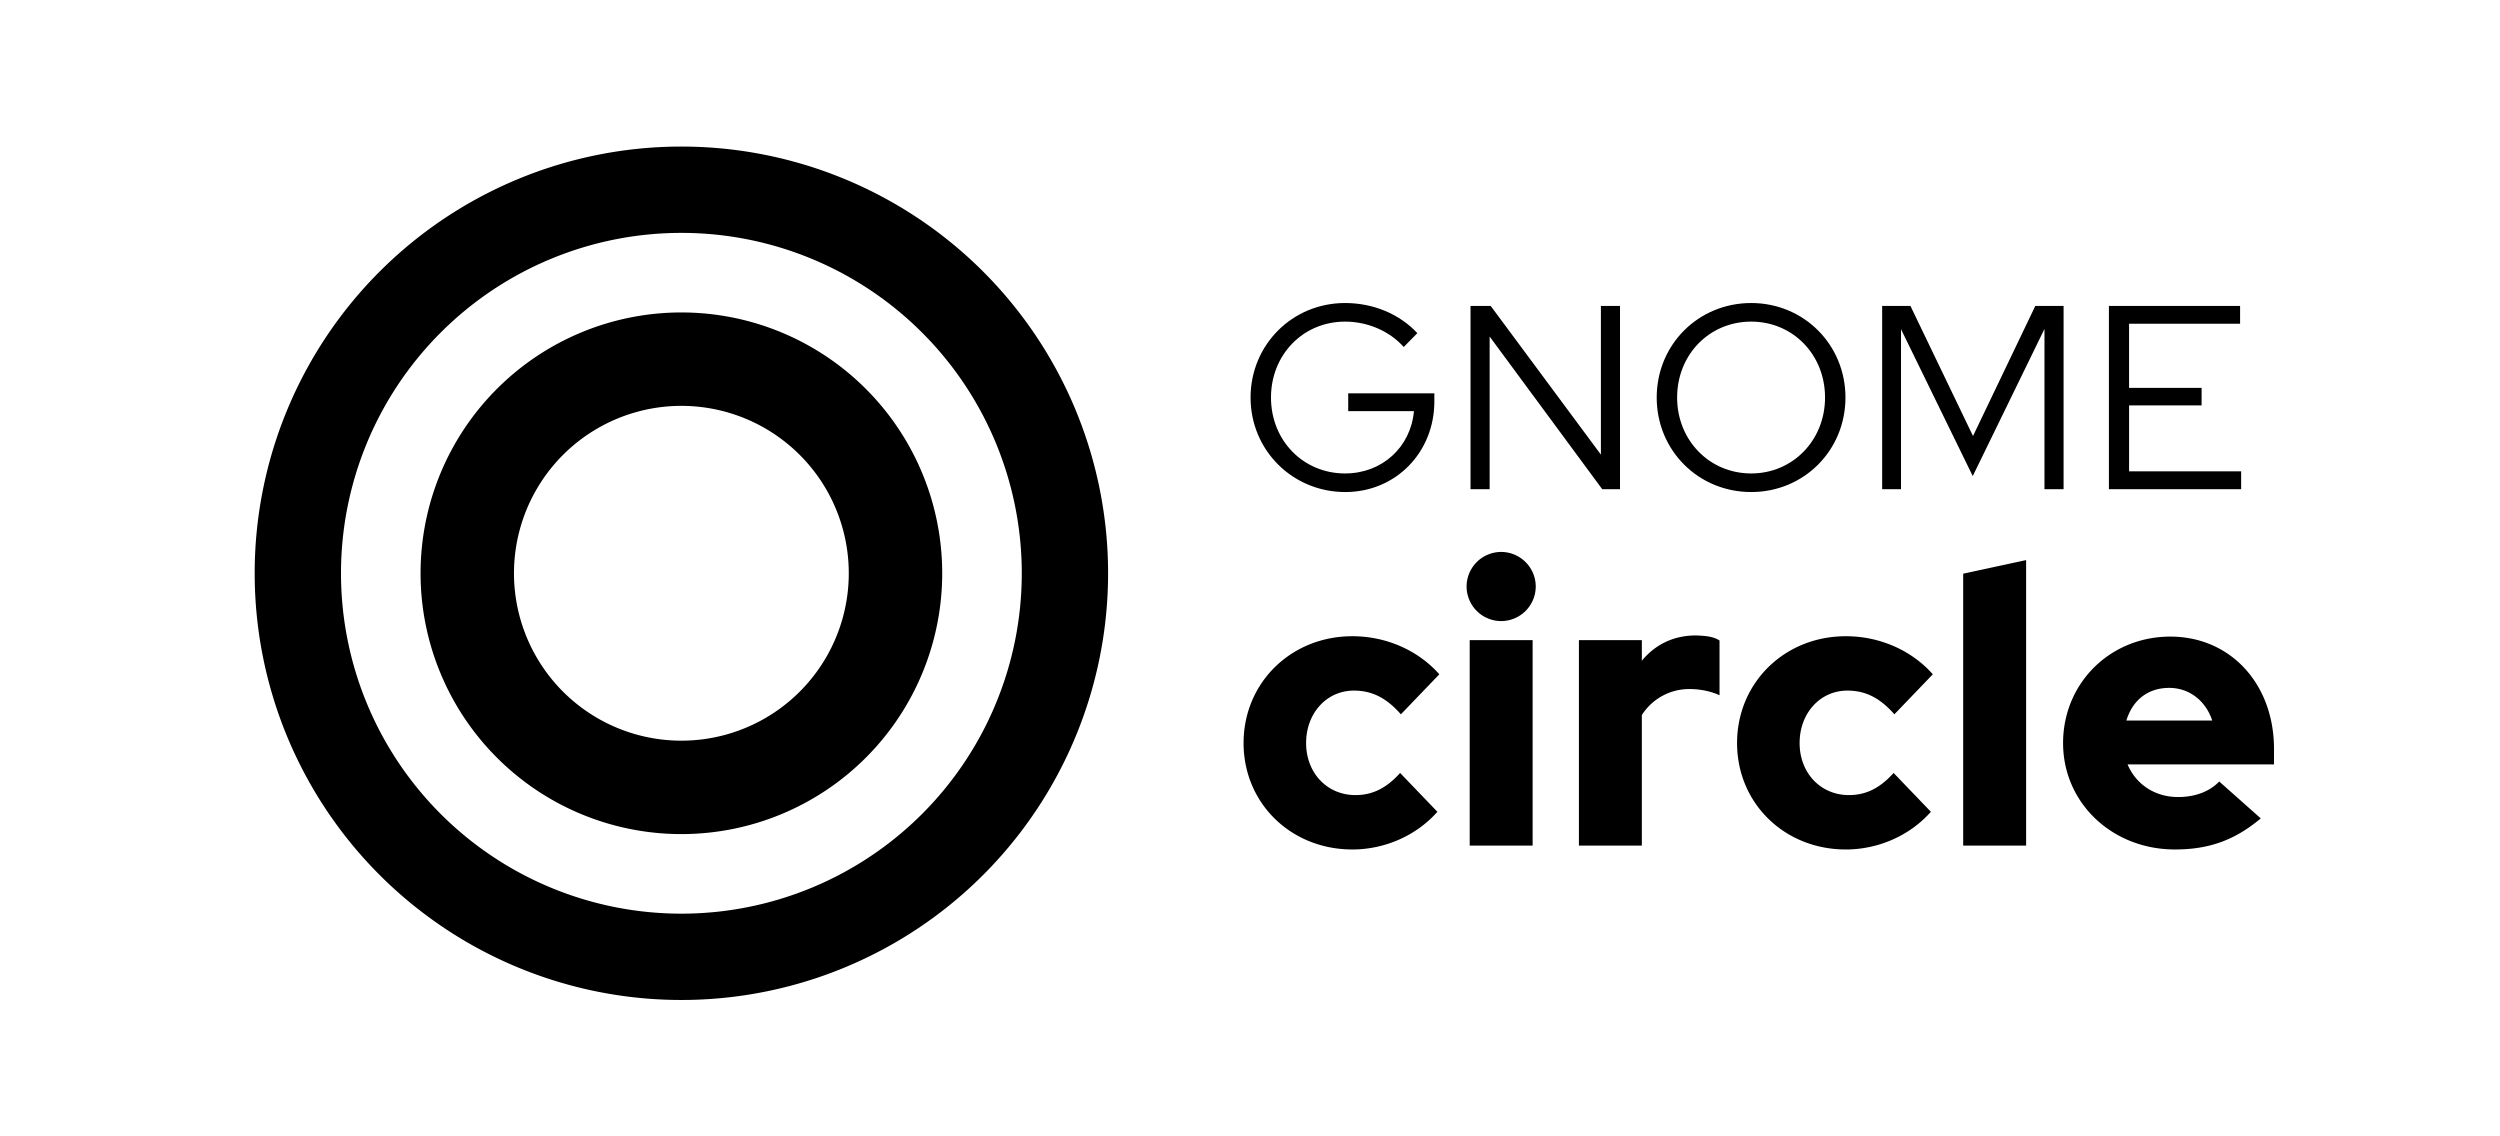
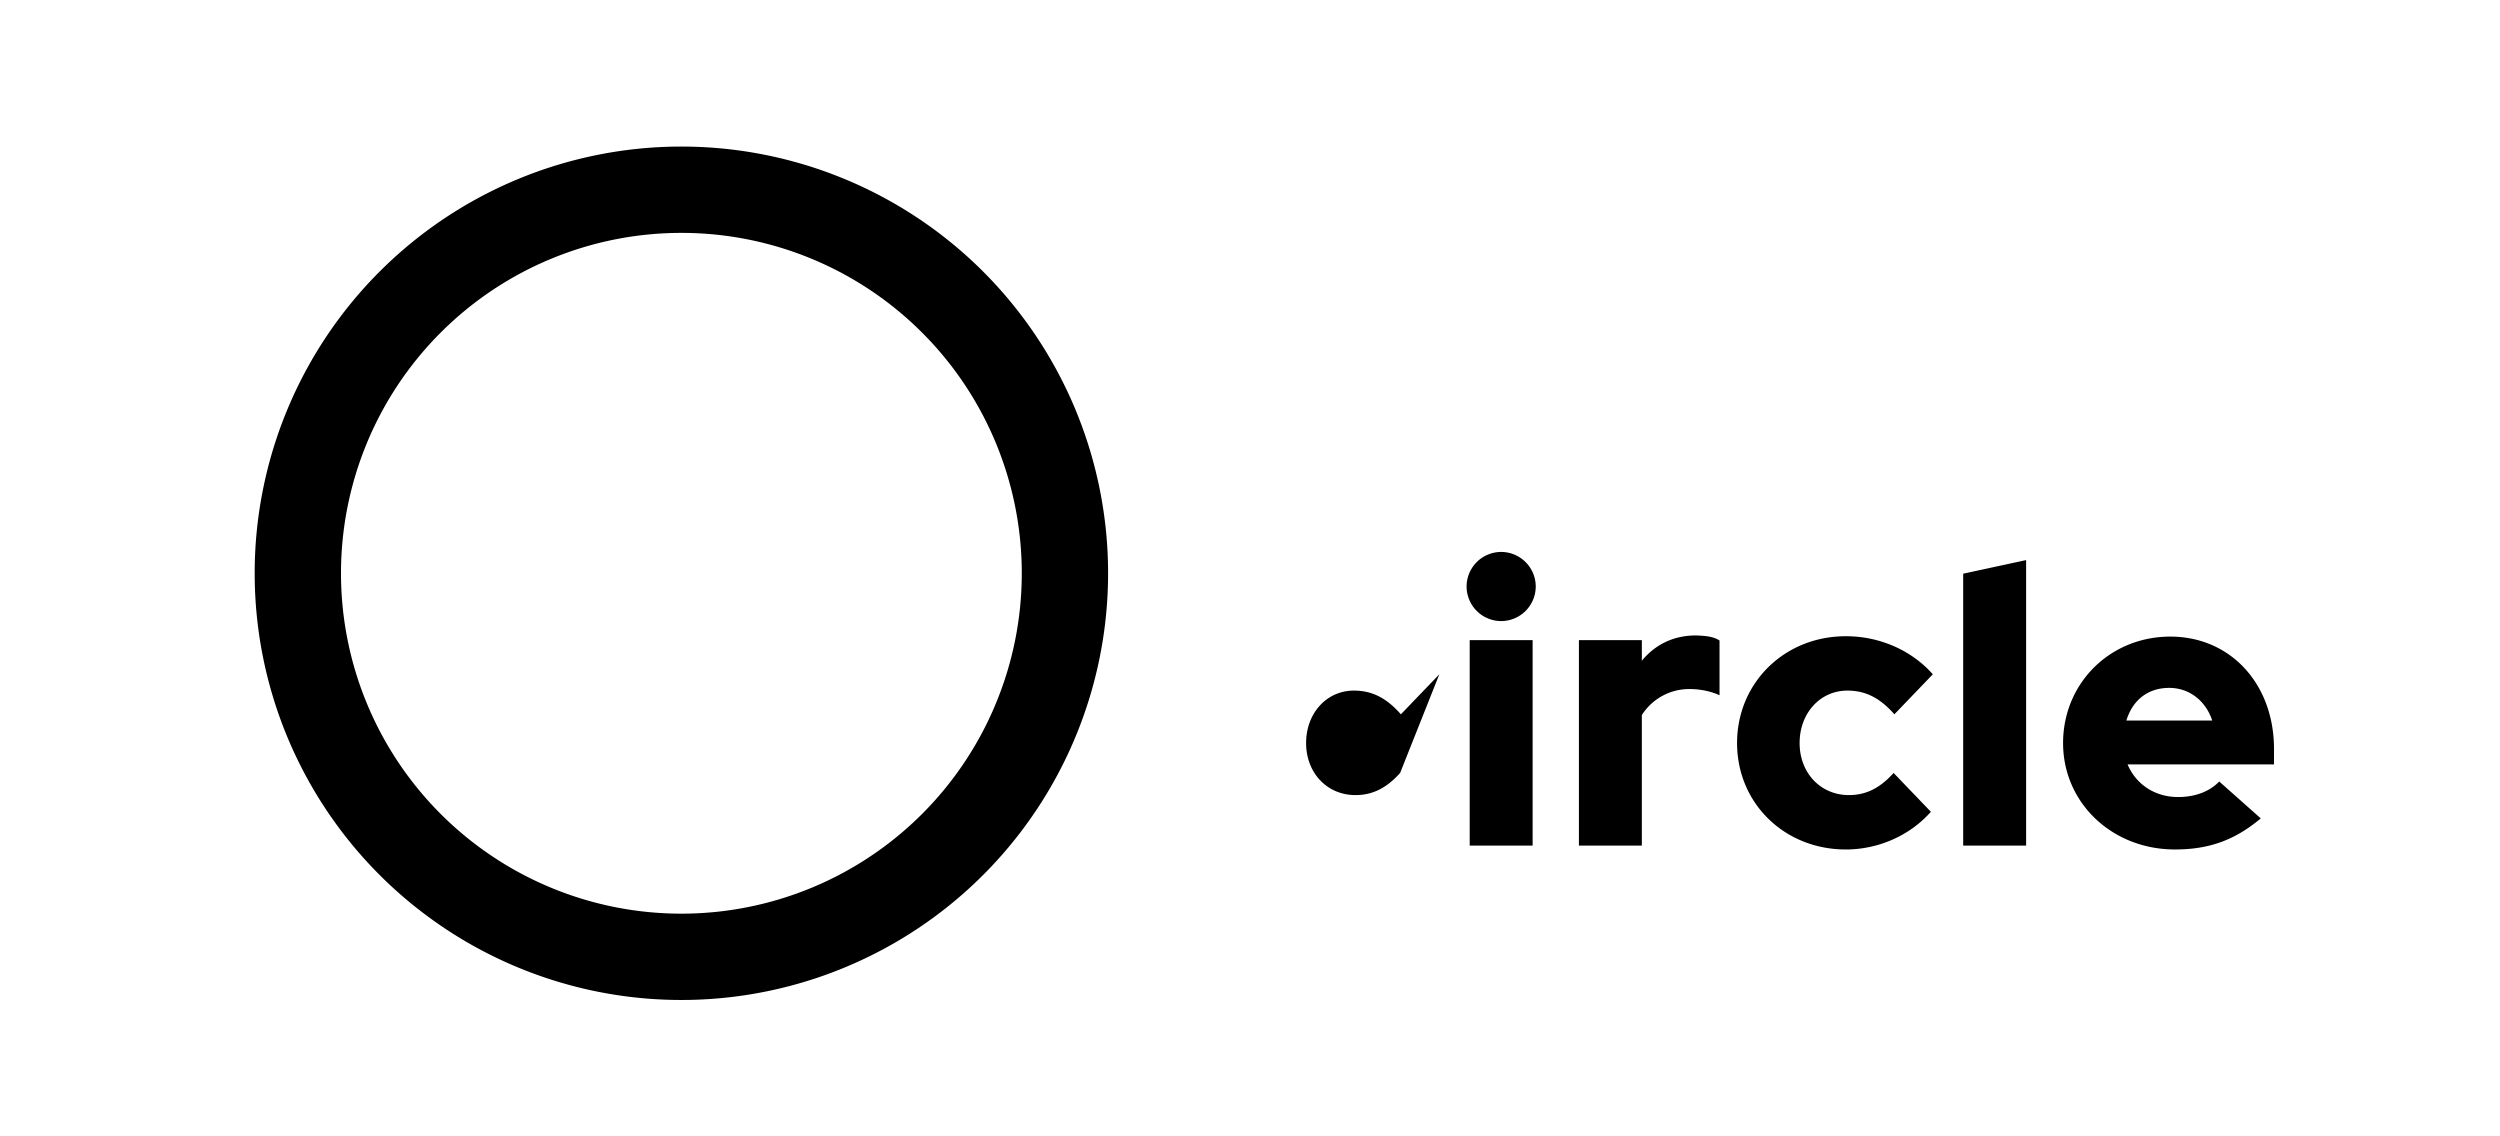
<svg xmlns="http://www.w3.org/2000/svg" xmlns:ns1="http://sodipodi.sourceforge.net/DTD/sodipodi-0.dtd" xmlns:ns2="http://www.inkscape.org/namespaces/inkscape" width="220" height="100" version="1.1" id="svg16" ns1:docname="gnome_circle_logo.svg" ns2:version="1.1.1 (3bf5ae0d25, 2021-09-20)">
  <defs id="defs20" />
  <ns1:namedview id="namedview18" pagecolor="#ffffff" bordercolor="#666666" borderopacity="1.0" ns2:pageshadow="2" ns2:pageopacity="0.0" ns2:pagecheckerboard="0" showgrid="false" ns2:zoom="2.4121984" ns2:cx="73.37705" ns2:cy="55.550987" ns2:window-width="1920" ns2:window-height="986" ns2:window-x="-11" ns2:window-y="-11" ns2:window-maximized="1" ns2:current-layer="svg16" />
  <g fill="#ffffff" id="g14" style="fill:#000000">
    <g style="line-height:1.25;-inkscape-font-specification:'Red Hat Display, Heavy';font-variant-ligatures:normal;font-variant-caps:normal;font-variant-numeric:normal;font-variant-east-asian:normal;fill:#000000" aria-label="circle" font-weight="900" font-size="224.56px" font-family="'Red Hat Display'" letter-spacing="4.303" word-spacing="0" stroke-width="5.614" id="g4">
-       <path style="-inkscape-font-specification:'Red Hat Display, Heavy';font-variant-ligatures:normal;font-variant-caps:normal;font-variant-numeric:normal;font-variant-east-asian:normal;fill:#000000" d="m 119.279,69.968 c -2.495,0 -4.341,-1.948 -4.341,-4.58 0,-2.632 1.812,-4.615 4.204,-4.615 1.607,0 2.872,0.65 4.136,2.086 l 3.384,-3.521 c -1.88,-2.12 -4.683,-3.35 -7.656,-3.35 -5.401,0 -9.571,4.102 -9.571,9.4 0,5.298 4.17,9.366 9.57,9.366 2.872,0 5.64,-1.23 7.486,-3.316 L 123.21,68.02 c -1.196,1.333 -2.427,1.948 -3.931,1.948 z m 12.824,-15.313 a 3.049,3.049 0 0 0 3.042,-3.042 3.049,3.049 0 0 0 -3.042,-3.042 3.049,3.049 0 0 0 -3.043,3.042 3.049,3.049 0 0 0 3.043,3.042 z m 2.768,1.675 h -5.537 v 18.082 h 5.537 z m 4.074,18.082 h 5.537 V 62.927 a 4.932,4.932 0 0 1 4.204,-2.29 c 0.957,0 1.914,0.205 2.632,0.547 v -4.82 c -0.478,-0.308 -1.025,-0.41 -2.085,-0.444 -1.948,0 -3.555,0.786 -4.751,2.221 V 56.33 h -5.537 z m 23.761,-4.444 c -2.495,0 -4.34,-1.948 -4.34,-4.58 0,-2.632 1.81,-4.615 4.203,-4.615 1.607,0 2.872,0.65 4.136,2.086 l 3.384,-3.521 c -1.88,-2.12 -4.682,-3.35 -7.656,-3.35 -5.4,0 -9.571,4.102 -9.571,9.4 0,5.298 4.17,9.366 9.57,9.366 2.872,0 5.64,-1.23 7.487,-3.316 l -3.282,-3.418 c -1.196,1.333 -2.427,1.948 -3.93,1.948 z m 15.593,-20.68 -5.538,1.197 v 23.927 h 5.538 z m 20.651,22.732 -3.658,-3.248 c -0.854,0.889 -2.119,1.367 -3.623,1.367 -2.085,0 -3.726,-1.162 -4.443,-2.871 h 12.886 V 65.9 c 0,-5.709 -3.828,-9.879 -9.127,-9.879 -5.298,0 -9.434,4.102 -9.434,9.366 0,5.264 4.307,9.366 9.845,9.366 3.008,0 5.264,-0.82 7.554,-2.735 z m -8.067,-11.486 c 1.777,0 3.213,1.128 3.794,2.871 h -7.554 c 0.547,-1.811 1.914,-2.87 3.76,-2.87 z" id="path2" />
+       <path style="-inkscape-font-specification:'Red Hat Display, Heavy';font-variant-ligatures:normal;font-variant-caps:normal;font-variant-numeric:normal;font-variant-east-asian:normal;fill:#000000" d="m 119.279,69.968 c -2.495,0 -4.341,-1.948 -4.341,-4.58 0,-2.632 1.812,-4.615 4.204,-4.615 1.607,0 2.872,0.65 4.136,2.086 l 3.384,-3.521 L 123.21,68.02 c -1.196,1.333 -2.427,1.948 -3.931,1.948 z m 12.824,-15.313 a 3.049,3.049 0 0 0 3.042,-3.042 3.049,3.049 0 0 0 -3.042,-3.042 3.049,3.049 0 0 0 -3.043,3.042 3.049,3.049 0 0 0 3.043,3.042 z m 2.768,1.675 h -5.537 v 18.082 h 5.537 z m 4.074,18.082 h 5.537 V 62.927 a 4.932,4.932 0 0 1 4.204,-2.29 c 0.957,0 1.914,0.205 2.632,0.547 v -4.82 c -0.478,-0.308 -1.025,-0.41 -2.085,-0.444 -1.948,0 -3.555,0.786 -4.751,2.221 V 56.33 h -5.537 z m 23.761,-4.444 c -2.495,0 -4.34,-1.948 -4.34,-4.58 0,-2.632 1.81,-4.615 4.203,-4.615 1.607,0 2.872,0.65 4.136,2.086 l 3.384,-3.521 c -1.88,-2.12 -4.682,-3.35 -7.656,-3.35 -5.4,0 -9.571,4.102 -9.571,9.4 0,5.298 4.17,9.366 9.57,9.366 2.872,0 5.64,-1.23 7.487,-3.316 l -3.282,-3.418 c -1.196,1.333 -2.427,1.948 -3.93,1.948 z m 15.593,-20.68 -5.538,1.197 v 23.927 h 5.538 z m 20.651,22.732 -3.658,-3.248 c -0.854,0.889 -2.119,1.367 -3.623,1.367 -2.085,0 -3.726,-1.162 -4.443,-2.871 h 12.886 V 65.9 c 0,-5.709 -3.828,-9.879 -9.127,-9.879 -5.298,0 -9.434,4.102 -9.434,9.366 0,5.264 4.307,9.366 9.845,9.366 3.008,0 5.264,-0.82 7.554,-2.735 z m -8.067,-11.486 c 1.777,0 3.213,1.128 3.794,2.871 h -7.554 c 0.547,-1.811 1.914,-2.87 3.76,-2.87 z" id="path2" />
    </g>
    <path d="m 59.882,12.898 a 37.55,37.55 0 0 0 -37.47,37.55 37.55,37.55 0 0 0 37.55,37.55 37.55,37.55 0 0 0 37.55,-37.55 37.55,37.55 0 0 0 -37.55,-37.55 37.55,37.55 0 0 0 -0.08,0 z m 0.072,7.596 a 29.954,29.954 0 0 1 0.008,0 A 29.954,29.954 0 0 1 89.916,50.448 29.954,29.954 0 0 1 59.962,80.402 29.954,29.954 0 0 1 30.008,50.448 29.954,29.954 0 0 1 59.954,20.494 Z" id="path6" style="fill:#000000" />
-     <path d="M 59.902,27.496 A 22.952,22.952 0 0 0 37.01,50.448 22.952,22.952 0 0 0 59.962,73.4 22.952,22.952 0 0 0 82.914,50.448 22.952,22.952 0 0 0 59.962,27.496 a 22.952,22.952 0 0 0 -0.06,0 z m 0.06,8.221 A 14.73,14.73 0 0 1 74.692,50.448 14.73,14.73 0 0 1 59.962,65.179 14.73,14.73 0 0 1 45.231,50.449 14.73,14.73 0 0 1 59.962,35.717 Z" id="path8" style="fill:#000000" />
    <g style="line-height:1.25;-inkscape-font-specification:'Red Hat Display, Normal';font-variant-ligatures:normal;font-variant-caps:normal;font-variant-numeric:normal;font-variant-east-asian:normal;fill:#000000" aria-label="GNOME" font-weight="400" font-size="151.355px" font-family="'Red Hat Display'" letter-spacing="2.901" word-spacing="0" stroke-width="3.784" id="g12">
-       <path style="-inkscape-font-specification:'Red Hat Display, Normal';font-variant-ligatures:normal;font-variant-caps:normal;font-variant-numeric:normal;font-variant-east-asian:normal;fill:#000000" d="m 126.223,35.329 v -0.714 h -7.58 v 1.566 h 5.783 c -0.276,3.156 -2.788,5.483 -6.06,5.483 -3.685,0 -6.519,-2.902 -6.519,-6.68 0,-3.78 2.834,-6.682 6.52,-6.682 1.981,0 3.916,0.83 5.16,2.235 l 1.199,-1.221 c -1.567,-1.682 -3.87,-2.65 -6.36,-2.65 -4.653,0 -8.316,3.686 -8.316,8.317 0,4.63 3.686,8.317 8.34,8.317 4.423,0 7.833,-3.479 7.833,-7.971 z m 3.183,-8.409 v 16.127 h 1.682 V 29.615 l 9.907,13.432 h 1.566 V 26.92 h -1.682 V 40.006 L 131.18,26.92 Z m 32.995,8.063 c 0,-4.654 -3.663,-8.317 -8.294,-8.317 -4.654,0 -8.317,3.663 -8.317,8.317 0,4.654 3.663,8.317 8.317,8.317 4.631,0 8.294,-3.663 8.294,-8.317 z m -1.797,0 c 0,3.755 -2.834,6.681 -6.497,6.681 -3.686,0 -6.52,-2.926 -6.52,-6.68 0,-3.78 2.834,-6.682 6.52,-6.682 3.663,0 6.497,2.903 6.497,6.681 z m 12.998,6.912 6.312,-12.948 v 14.1 h 1.682 V 26.92 h -2.488 l -5.483,11.45 -5.507,-11.45 h -2.488 v 16.127 h 1.659 V 28.97 Z m 11.983,1.152 H 197.22 V 41.48 h -9.86 v -5.806 h 6.381 v -1.543 h -6.382 v -5.645 h 9.769 V 26.92 h -11.543 z" id="path10" />
-     </g>
+       </g>
  </g>
</svg>